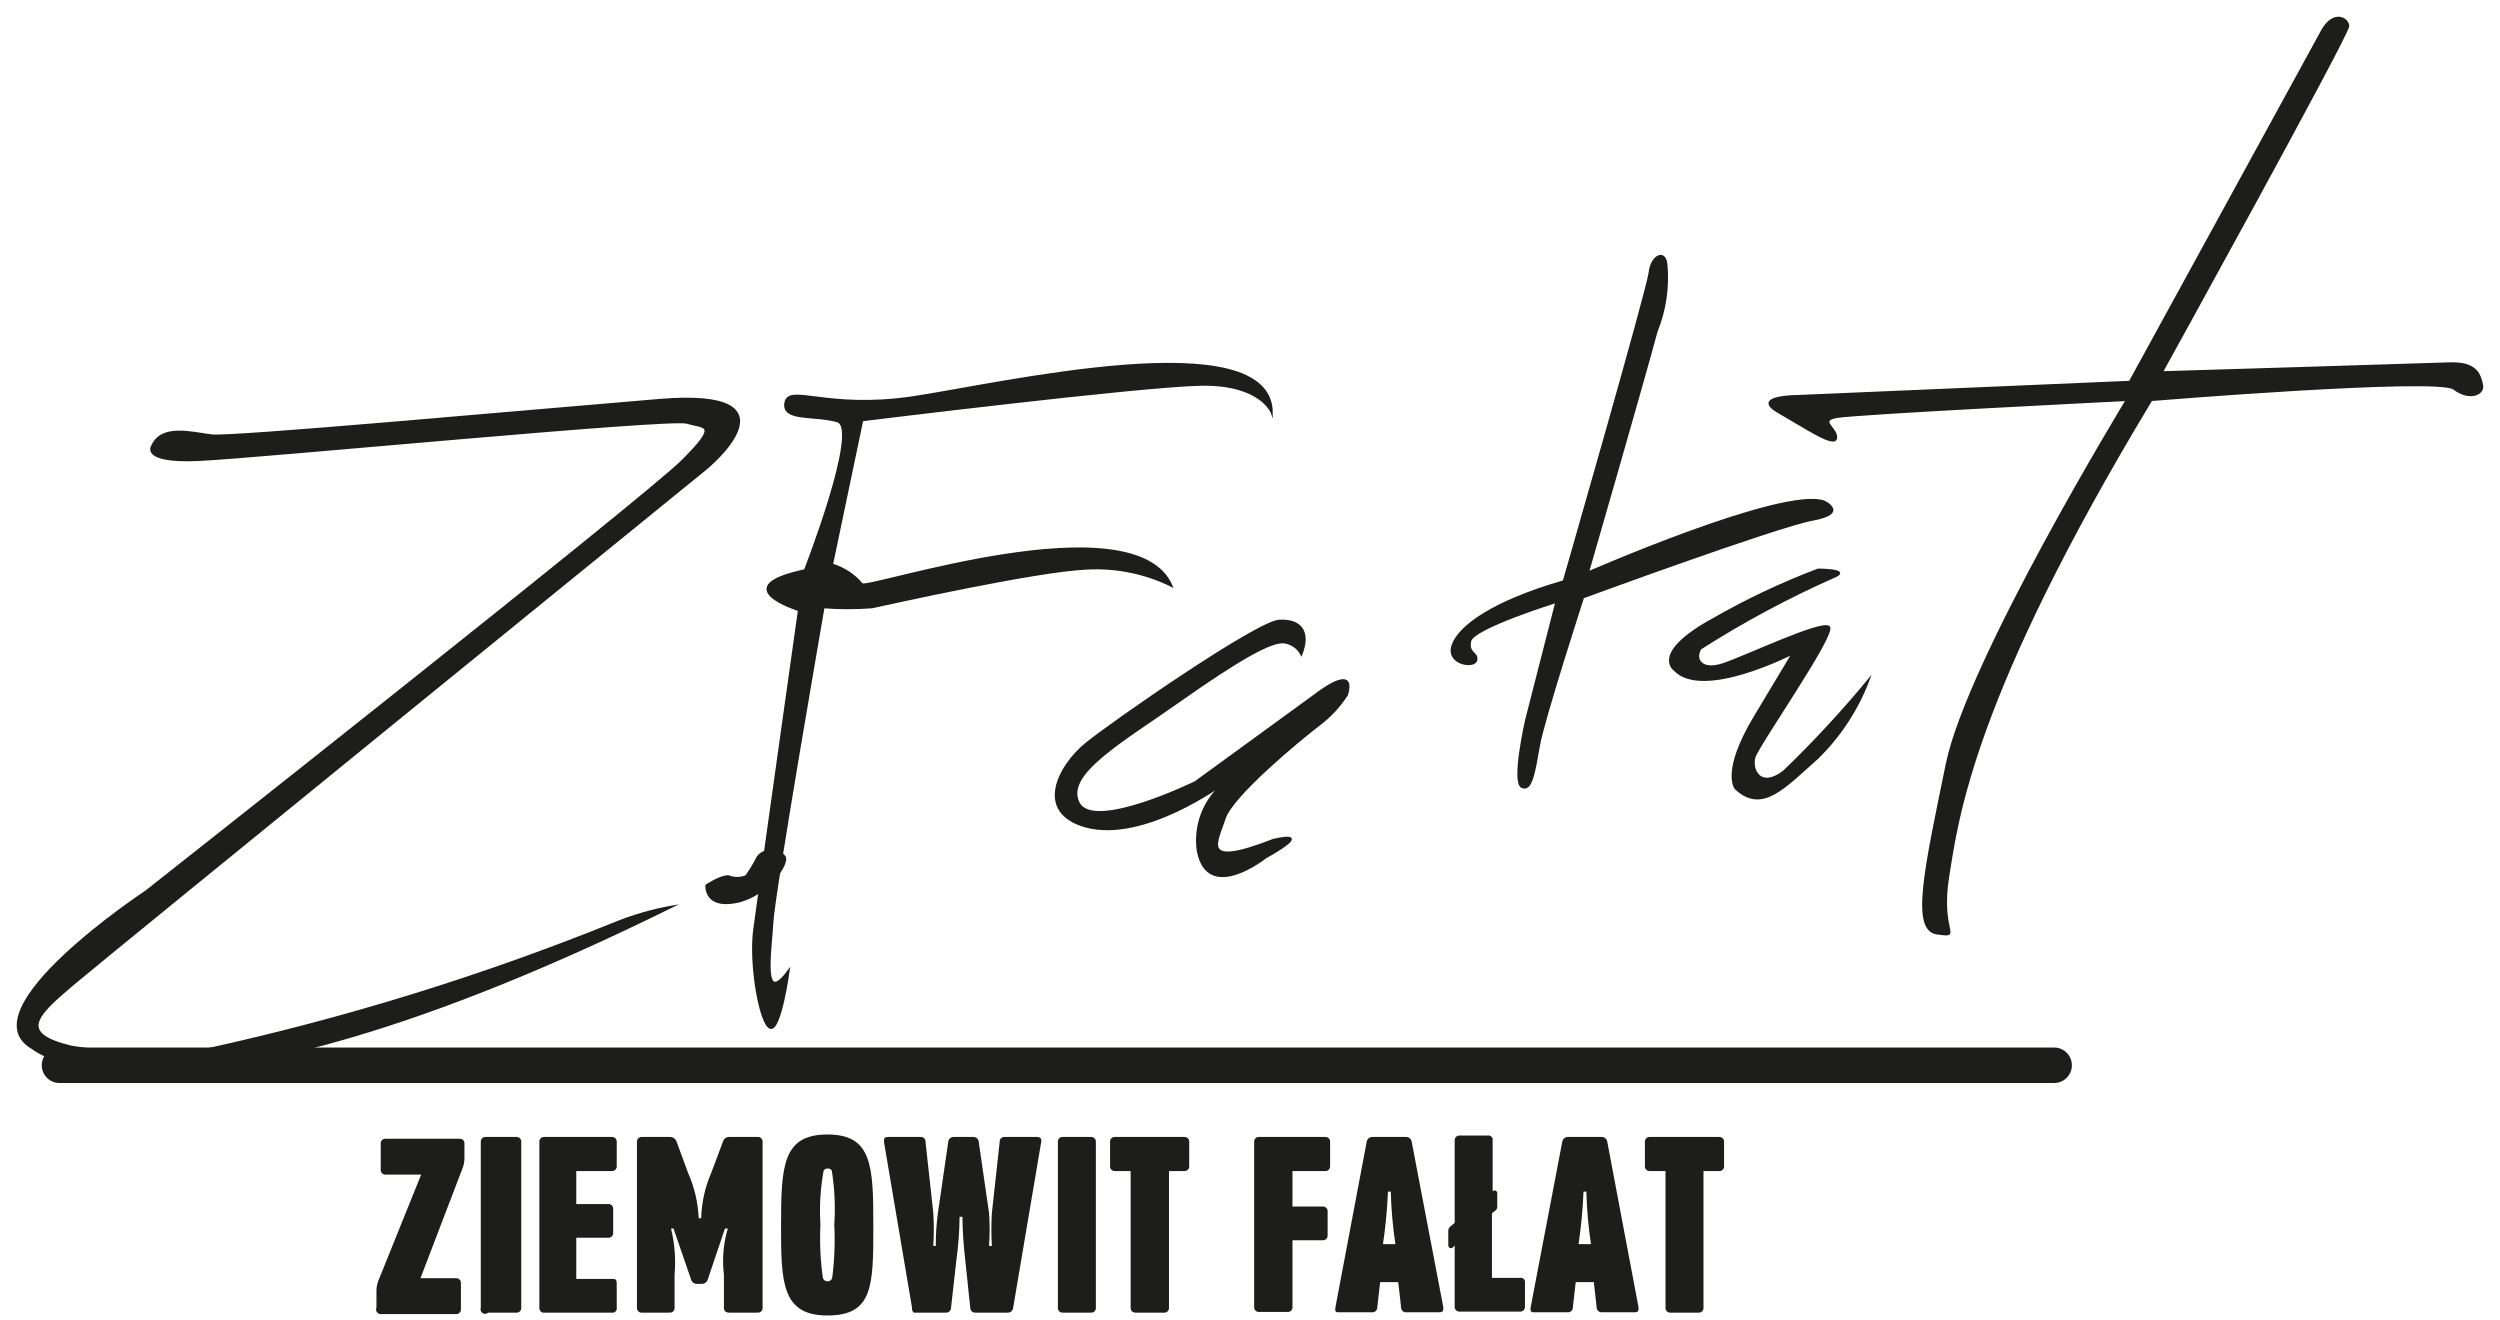
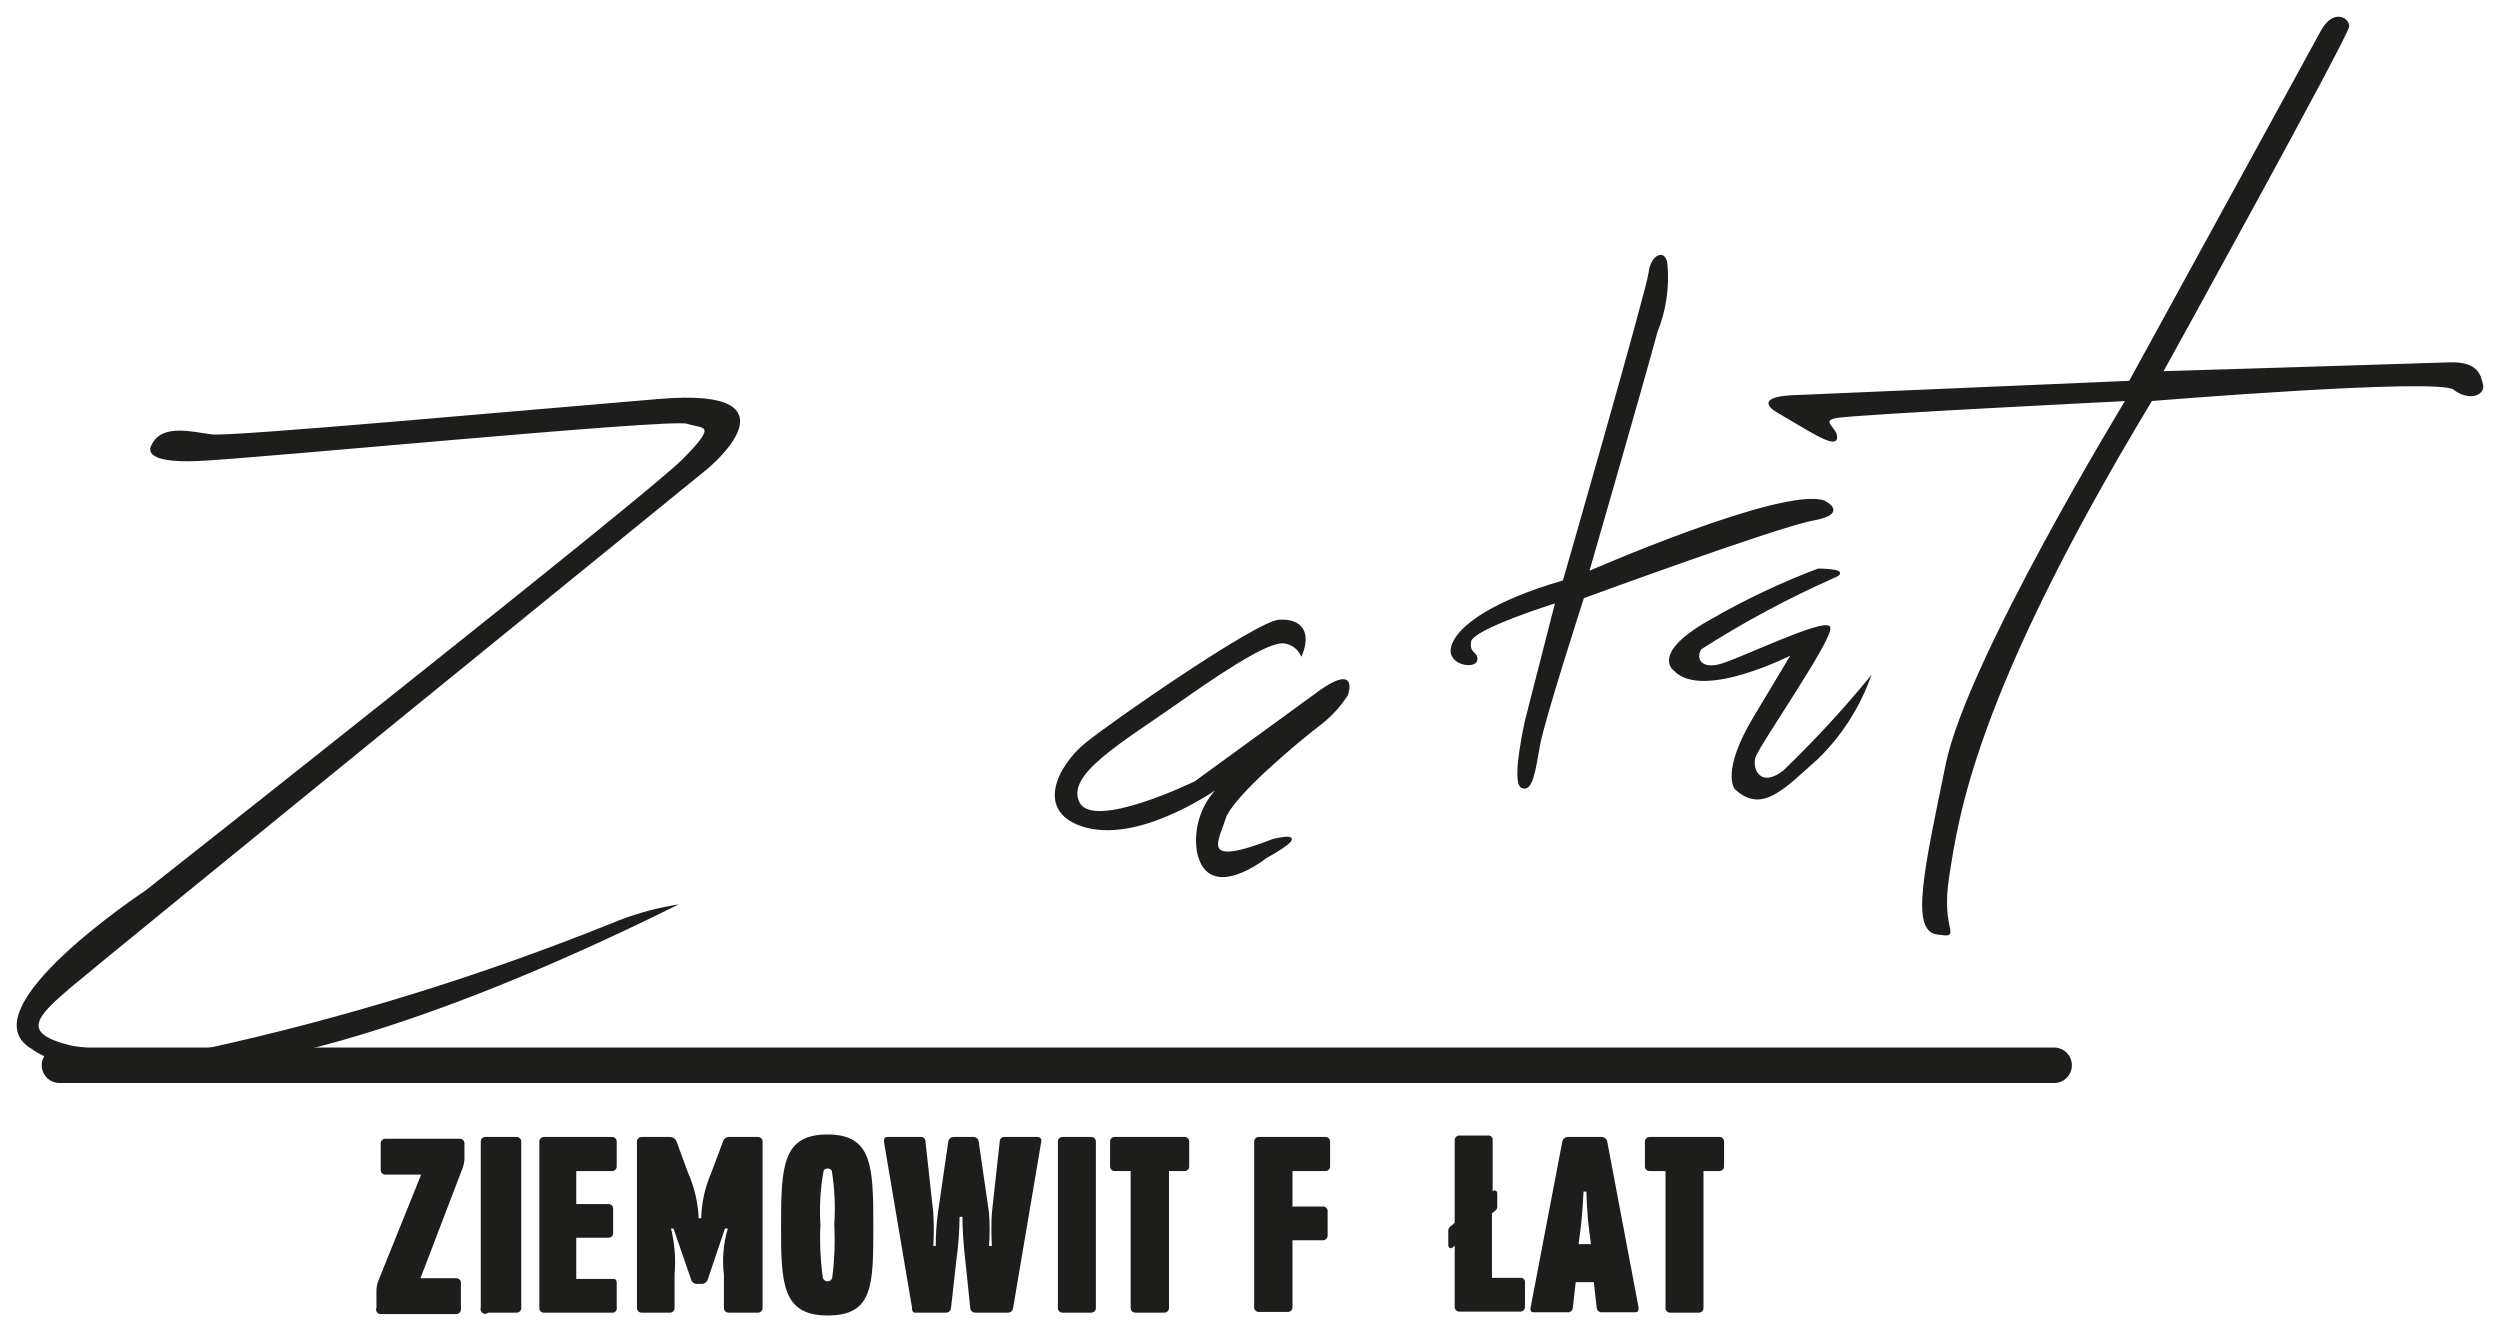
<svg xmlns="http://www.w3.org/2000/svg" width="142" height="75" viewBox="0 0 142 75" fill="none">
  <path d="M3.379 60.507H116.675" stroke="#1D1D1B" stroke-width="2.016" stroke-linecap="round" stroke-linejoin="round" />
  <path d="M8.649 25.309C8.649 25.309 7.923 26.277 11.249 26.136C14.575 25.994 38.081 23.716 39.029 24.019C39.977 24.321 40.904 24.019 38.767 26.156C36.63 28.293 8.286 50.629 8.286 50.629C8.286 50.629 -1.935 57.383 1.835 59.54C1.835 59.54 9.193 65.809 38.223 51.476C37.04 51.684 35.884 52.022 34.775 52.484C27.28 55.504 19.546 57.891 11.652 59.62C9.116 59.919 6.551 59.858 4.032 59.439C1.049 58.713 2.016 57.725 4.032 56.012C6.048 54.298 40.118 26.619 40.118 26.619C40.118 26.619 45.742 22.023 37.477 22.708C29.211 23.394 13.124 24.865 12.015 24.724C10.906 24.583 9.193 24.099 8.649 25.309Z" fill="#1D1D1B" stroke="#1D1D1B" stroke-width="0.101" stroke-miterlimit="10" />
-   <path d="M40.118 50.287C40.118 50.287 39.997 51.577 41.771 51.254C43.545 50.932 44.835 49.057 44.573 48.654C44.479 48.543 44.361 48.454 44.229 48.393C44.097 48.332 43.953 48.301 43.807 48.301C43.661 48.301 43.518 48.332 43.385 48.393C43.253 48.454 43.136 48.543 43.041 48.654C42.849 49.04 42.627 49.411 42.376 49.762C42.052 49.892 41.691 49.892 41.368 49.762C40.884 49.762 40.118 50.287 40.118 50.287Z" fill="#1D1D1B" stroke="#1D1D1B" stroke-width="0.101" stroke-miterlimit="10" />
-   <path d="M44.807 55.104C44.807 55.104 44.344 58.552 43.759 58.391C43.175 58.229 42.57 54.782 42.832 52.806C43.094 50.831 45.372 34.663 45.372 34.663C45.372 34.663 41.139 33.352 45.715 32.385C45.715 32.385 48.86 24.321 47.569 23.938C46.279 23.555 44.404 23.938 44.606 22.869C44.807 21.801 46.944 23.273 51.783 22.567C56.621 21.861 72.285 18.172 72.245 23.474C72.245 23.474 71.66 21.801 68.213 21.861C64.766 21.922 48.981 23.877 48.981 23.877L47.267 32.062C47.927 32.26 48.516 32.645 48.96 33.171C49.202 33.534 64.463 28.353 66.56 33.292C65.059 32.55 63.392 32.209 61.721 32.304C58.839 32.425 50.372 34.32 49.525 34.501C48.612 34.57 47.696 34.57 46.783 34.501C46.783 34.501 43.981 50.629 43.88 52.363C43.779 54.096 43.275 57.221 44.807 55.104Z" fill="#1D1D1B" stroke="#1D1D1B" stroke-width="0.101" stroke-miterlimit="10" />
  <path d="M73.918 37.183C73.825 37.002 73.691 36.846 73.526 36.727C73.362 36.608 73.171 36.529 72.97 36.498C72.245 36.377 70.37 37.445 67.023 39.804C63.677 42.162 60.431 43.977 61.278 45.61C62.124 47.242 67.89 44.42 67.89 44.42L74.704 39.461C74.704 39.461 77.063 37.586 76.518 39.461C76.093 40.122 75.554 40.702 74.926 41.175C73.817 42.021 69.966 45.206 69.563 46.497C69.16 47.787 68.072 49.359 72.305 47.706C72.305 47.706 74.865 47.041 71.882 48.714C71.882 48.714 68.616 51.315 68.031 48.351C67.927 47.654 68 46.941 68.243 46.279C68.486 45.617 68.892 45.026 69.422 44.561C69.422 44.561 64.987 47.827 61.701 46.96C58.738 46.154 60.129 43.493 61.701 42.223C63.274 40.953 71.418 35.308 72.668 35.248C73.918 35.187 74.422 35.913 73.918 37.183Z" fill="#1D1D1B" stroke="#1D1D1B" stroke-width="0.101" stroke-miterlimit="10" />
  <path d="M88.392 34.199C88.392 34.199 83.654 35.671 83.513 36.417C83.372 37.163 83.957 37.042 83.856 37.505C83.755 37.969 82.122 37.727 82.505 36.639C82.888 35.55 84.844 34.159 88.815 33.01C88.815 33.01 93.593 16.419 93.694 15.471C93.795 14.524 94.581 14.14 94.662 15.027C94.778 16.324 94.585 17.63 94.097 18.838C93.351 21.62 90.206 32.506 90.206 32.506C90.206 32.506 101.213 27.688 103.592 28.474C103.592 28.474 105.044 29.139 102.967 29.522C100.891 29.905 89.924 33.937 89.924 33.937C89.924 33.937 87.686 40.852 87.424 42.323C87.162 43.795 87.001 44.984 86.436 44.702C85.872 44.42 86.678 40.892 86.678 40.892L88.392 34.199Z" fill="#1D1D1B" stroke="#1D1D1B" stroke-width="0.101" stroke-miterlimit="10" />
  <path d="M103.269 32.345C103.269 32.345 105.285 32.345 104.095 32.808C101.498 33.962 98.991 35.31 96.596 36.84C96.233 37.405 96.596 38.13 97.846 37.727C99.096 37.324 103.511 35.207 103.894 35.611C104.277 36.014 99.862 42.324 99.66 43.009C99.459 43.694 99.963 44.844 101.313 43.816C103.025 42.169 104.64 40.426 106.152 38.594C105.519 40.273 104.529 41.793 103.249 43.049C101.354 44.723 100.084 46.215 98.572 44.783C98.572 44.783 97.785 43.856 99.64 40.751L101.817 37.123C101.817 37.123 96.697 39.763 95.104 38.05C95.104 38.05 93.754 37.123 97.261 35.187C99.185 34.082 101.194 33.132 103.269 32.345Z" fill="#1D1D1B" stroke="#1D1D1B" stroke-width="0.101" stroke-miterlimit="10" />
  <path d="M120.97 21.68L102.121 22.486C102.121 22.486 99.399 22.486 101.012 23.414C102.625 24.341 104.217 25.43 104.298 24.885C104.378 24.341 103.27 23.898 104.298 23.696C105.326 23.494 120.788 22.728 120.788 22.728C120.788 22.728 111.777 37.505 110.567 43.412C109.358 49.319 108.551 52.826 110.023 53.028C111.495 53.23 110.144 53.028 110.668 49.762C111.192 46.496 112.019 39.582 122.199 22.728C122.199 22.728 138.468 21.398 139.375 22.083C140.282 22.769 141.109 22.386 140.988 21.861C140.867 21.337 140.726 20.571 139.113 20.632C137.5 20.692 122.804 21.136 122.804 21.136C122.804 21.136 133.408 1.944 133.388 1.48C133.368 1.017 132.521 0.573 131.876 1.762C131.231 2.952 120.97 21.68 120.97 21.68Z" fill="#1D1D1B" stroke="#1D1D1B" stroke-width="0.101" stroke-miterlimit="10" />
  <path d="M21.382 74.276V73.309C21.384 73.123 21.418 72.939 21.483 72.764L23.922 66.717H21.906C21.868 66.72 21.83 66.715 21.795 66.701C21.759 66.688 21.727 66.668 21.7 66.641C21.673 66.614 21.652 66.582 21.639 66.546C21.626 66.51 21.621 66.472 21.624 66.434V64.963C21.621 64.925 21.626 64.887 21.639 64.851C21.652 64.816 21.673 64.783 21.7 64.756C21.727 64.73 21.759 64.709 21.795 64.696C21.83 64.683 21.868 64.677 21.906 64.68H26.099C26.137 64.677 26.175 64.683 26.211 64.696C26.246 64.709 26.279 64.73 26.306 64.756C26.332 64.783 26.353 64.816 26.366 64.851C26.379 64.887 26.385 64.925 26.381 64.963V65.789C26.379 65.975 26.345 66.159 26.281 66.334L23.882 72.603H25.898C25.936 72.6 25.974 72.605 26.009 72.618C26.045 72.632 26.077 72.652 26.104 72.679C26.131 72.706 26.151 72.738 26.165 72.774C26.178 72.81 26.183 72.848 26.18 72.885V74.357C26.183 74.395 26.178 74.433 26.165 74.469C26.151 74.504 26.131 74.537 26.104 74.563C26.077 74.59 26.045 74.611 26.009 74.624C25.974 74.637 25.936 74.642 25.898 74.639H21.664C21.618 74.647 21.57 74.642 21.526 74.624C21.483 74.607 21.444 74.579 21.416 74.541C21.387 74.504 21.368 74.46 21.362 74.414C21.357 74.367 21.363 74.32 21.382 74.276Z" fill="#1D1D1B" />
  <path d="M27.308 74.276V64.862C27.305 64.824 27.311 64.786 27.324 64.75C27.337 64.715 27.358 64.682 27.384 64.655C27.411 64.629 27.444 64.608 27.479 64.595C27.515 64.582 27.553 64.576 27.591 64.579H29.324C29.362 64.576 29.4 64.582 29.436 64.595C29.471 64.608 29.504 64.629 29.531 64.655C29.558 64.682 29.578 64.715 29.591 64.75C29.604 64.786 29.61 64.824 29.607 64.862V74.276C29.61 74.314 29.604 74.352 29.591 74.388C29.578 74.423 29.558 74.456 29.531 74.483C29.504 74.509 29.471 74.53 29.436 74.543C29.4 74.556 29.362 74.561 29.324 74.558H27.732C27.689 74.598 27.633 74.622 27.575 74.626C27.517 74.631 27.458 74.615 27.41 74.583C27.361 74.55 27.325 74.503 27.306 74.447C27.288 74.391 27.289 74.331 27.308 74.276Z" fill="#1D1D1B" />
  <path d="M30.635 74.276V64.862C30.632 64.824 30.637 64.786 30.651 64.75C30.664 64.715 30.684 64.682 30.711 64.655C30.738 64.629 30.77 64.608 30.806 64.595C30.841 64.582 30.88 64.576 30.917 64.579H34.748C34.786 64.576 34.824 64.582 34.859 64.595C34.895 64.608 34.927 64.629 34.954 64.655C34.981 64.682 35.002 64.715 35.015 64.75C35.028 64.786 35.033 64.824 35.03 64.862V66.233C35.033 66.27 35.028 66.308 35.015 66.344C35.002 66.38 34.981 66.412 34.954 66.439C34.927 66.466 34.895 66.486 34.859 66.499C34.824 66.513 34.786 66.518 34.748 66.515H32.732V68.39H34.546C34.584 68.387 34.622 68.392 34.658 68.405C34.693 68.418 34.726 68.439 34.752 68.466C34.779 68.492 34.8 68.525 34.813 68.56C34.826 68.596 34.831 68.634 34.828 68.672V70.022C34.831 70.06 34.826 70.098 34.813 70.134C34.8 70.17 34.779 70.202 34.752 70.229C34.726 70.256 34.693 70.276 34.658 70.29C34.622 70.303 34.584 70.308 34.546 70.305H32.732V72.643H34.748C34.949 72.643 35.03 72.643 35.03 72.925V74.276C35.037 74.315 35.035 74.355 35.023 74.392C35.012 74.43 34.991 74.464 34.963 74.492C34.935 74.519 34.901 74.54 34.864 74.552C34.826 74.563 34.786 74.566 34.748 74.558H30.837C30.775 74.544 30.72 74.507 30.683 74.455C30.645 74.403 30.629 74.34 30.635 74.276Z" fill="#1D1D1B" />
  <path d="M36.179 74.276V64.862C36.175 64.824 36.181 64.786 36.194 64.75C36.207 64.714 36.228 64.682 36.255 64.655C36.281 64.628 36.314 64.608 36.349 64.594C36.385 64.581 36.423 64.576 36.461 64.579H38.053C38.139 64.58 38.222 64.607 38.291 64.658C38.36 64.709 38.411 64.78 38.436 64.862L39.081 66.615C39.443 67.43 39.648 68.305 39.686 69.196H39.827C39.85 68.314 40.041 67.445 40.392 66.635L41.057 64.862C41.076 64.776 41.126 64.701 41.196 64.649C41.266 64.597 41.353 64.572 41.44 64.579H43.033C43.071 64.576 43.109 64.581 43.144 64.594C43.18 64.608 43.212 64.628 43.239 64.655C43.266 64.682 43.287 64.714 43.3 64.75C43.313 64.786 43.318 64.824 43.315 64.862V74.276C43.318 74.314 43.313 74.352 43.3 74.388C43.287 74.423 43.266 74.456 43.239 74.482C43.212 74.509 43.18 74.53 43.144 74.543C43.109 74.556 43.071 74.561 43.033 74.558H41.42C41.218 74.558 41.118 74.457 41.118 74.276V72.401C41.011 71.522 41.087 70.63 41.339 69.78H41.178L40.211 72.643C40.192 72.725 40.146 72.797 40.079 72.849C40.013 72.9 39.931 72.927 39.848 72.925H39.606C39.521 72.932 39.437 72.906 39.37 72.854C39.303 72.802 39.258 72.727 39.243 72.643L38.255 69.78H38.114C38.324 70.637 38.392 71.522 38.316 72.401V74.276C38.319 74.314 38.313 74.352 38.3 74.388C38.287 74.423 38.266 74.456 38.24 74.482C38.213 74.509 38.18 74.53 38.145 74.543C38.109 74.556 38.071 74.561 38.033 74.558H36.441C36.404 74.558 36.369 74.551 36.336 74.537C36.302 74.522 36.273 74.501 36.248 74.475C36.223 74.448 36.204 74.417 36.192 74.382C36.181 74.348 36.176 74.312 36.179 74.276Z" fill="#1D1D1B" />
  <path d="M44.363 69.62C44.363 66.192 44.464 64.439 47.004 64.439C49.544 64.439 49.605 66.233 49.605 69.62C49.605 73.006 49.605 74.72 47.004 74.72C44.404 74.72 44.363 72.845 44.363 69.62ZM47.266 72.603C47.399 71.594 47.439 70.575 47.387 69.559C47.456 68.535 47.408 67.508 47.246 66.495C47.222 66.453 47.187 66.419 47.144 66.397C47.1 66.376 47.052 66.368 47.004 66.374C46.959 66.369 46.914 66.378 46.874 66.4C46.835 66.421 46.803 66.454 46.782 66.495C46.597 67.505 46.536 68.534 46.601 69.559C46.551 70.576 46.598 71.595 46.742 72.603C46.763 72.656 46.799 72.7 46.846 72.732C46.893 72.764 46.948 72.781 47.004 72.781C47.061 72.781 47.116 72.764 47.163 72.732C47.209 72.7 47.245 72.656 47.266 72.603Z" fill="#1D1D1B" />
  <path d="M51.803 74.276L50.21 64.862C50.21 64.68 50.21 64.579 50.452 64.579H52.266C52.306 64.573 52.346 64.576 52.384 64.588C52.422 64.599 52.457 64.619 52.486 64.647C52.516 64.674 52.538 64.707 52.552 64.745C52.567 64.782 52.572 64.822 52.569 64.862L53.012 68.894C53.05 69.518 53.05 70.144 53.012 70.768H53.153C53.149 70.141 53.189 69.515 53.274 68.894L53.859 64.862C53.861 64.822 53.872 64.783 53.889 64.747C53.907 64.712 53.931 64.68 53.962 64.654C53.992 64.627 54.026 64.607 54.064 64.595C54.102 64.582 54.142 64.577 54.181 64.579H55.27C55.31 64.577 55.35 64.582 55.387 64.595C55.425 64.607 55.46 64.627 55.49 64.654C55.52 64.68 55.544 64.712 55.562 64.747C55.58 64.783 55.59 64.822 55.593 64.862L56.177 68.894C56.223 69.518 56.223 70.144 56.177 70.768H56.339C56.301 70.144 56.301 69.518 56.339 68.894L56.782 64.862C56.778 64.822 56.784 64.782 56.798 64.745C56.812 64.707 56.835 64.674 56.864 64.647C56.893 64.619 56.928 64.599 56.967 64.588C57.005 64.576 57.045 64.573 57.084 64.579H58.899C59.08 64.579 59.181 64.68 59.141 64.862L57.548 74.276C57.545 74.316 57.535 74.355 57.517 74.391C57.5 74.426 57.475 74.458 57.445 74.484C57.416 74.51 57.381 74.531 57.343 74.543C57.305 74.556 57.265 74.561 57.225 74.558H55.411C55.372 74.561 55.334 74.556 55.297 74.543C55.26 74.53 55.227 74.51 55.198 74.483C55.17 74.457 55.147 74.425 55.132 74.389C55.117 74.353 55.109 74.315 55.109 74.276L54.827 71.575C54.729 70.758 54.675 69.937 54.665 69.115H54.504C54.496 69.938 54.435 70.76 54.322 71.575L54.02 74.276C54.02 74.315 54.012 74.353 53.997 74.389C53.981 74.425 53.959 74.457 53.931 74.483C53.902 74.51 53.868 74.53 53.832 74.543C53.795 74.556 53.757 74.561 53.718 74.558H51.903C51.864 74.524 51.833 74.48 51.816 74.431C51.798 74.381 51.793 74.328 51.803 74.276Z" fill="#1D1D1B" />
  <path d="M60.088 74.276V64.862C60.085 64.824 60.09 64.786 60.103 64.75C60.116 64.715 60.137 64.682 60.164 64.655C60.191 64.629 60.223 64.608 60.258 64.595C60.294 64.582 60.332 64.576 60.37 64.579H61.963C62 64.576 62.038 64.582 62.074 64.595C62.11 64.608 62.142 64.629 62.169 64.655C62.196 64.682 62.216 64.715 62.23 64.75C62.243 64.786 62.248 64.824 62.245 64.862V74.276C62.248 74.314 62.243 74.352 62.23 74.388C62.216 74.423 62.196 74.456 62.169 74.483C62.142 74.509 62.11 74.53 62.074 74.543C62.038 74.556 62 74.561 61.963 74.558H60.37C60.332 74.561 60.294 74.556 60.258 74.543C60.223 74.53 60.191 74.509 60.164 74.483C60.137 74.456 60.116 74.423 60.103 74.388C60.09 74.352 60.085 74.314 60.088 74.276Z" fill="#1D1D1B" />
  <path d="M64.221 74.276V66.515H63.334C63.296 66.518 63.258 66.513 63.222 66.499C63.187 66.486 63.154 66.466 63.127 66.439C63.101 66.412 63.08 66.38 63.067 66.344C63.054 66.308 63.049 66.27 63.052 66.233V64.862C63.049 64.824 63.054 64.786 63.067 64.75C63.08 64.715 63.101 64.682 63.127 64.655C63.154 64.629 63.187 64.608 63.222 64.595C63.258 64.582 63.296 64.576 63.334 64.579H67.265C67.303 64.576 67.341 64.582 67.376 64.595C67.412 64.608 67.444 64.629 67.471 64.655C67.498 64.682 67.519 64.715 67.532 64.75C67.545 64.786 67.55 64.824 67.547 64.862V66.233C67.55 66.27 67.545 66.308 67.532 66.344C67.519 66.38 67.498 66.412 67.471 66.439C67.444 66.466 67.412 66.486 67.376 66.499C67.341 66.513 67.303 66.518 67.265 66.515H66.398V74.276C66.401 74.314 66.396 74.352 66.383 74.388C66.37 74.423 66.349 74.456 66.322 74.483C66.295 74.509 66.263 74.53 66.227 74.543C66.192 74.556 66.154 74.561 66.116 74.558H64.523C64.322 74.558 64.221 74.458 64.221 74.276Z" fill="#1D1D1B" />
  <path d="M71.236 74.276V64.862C71.233 64.824 71.238 64.786 71.251 64.75C71.265 64.715 71.285 64.682 71.312 64.655C71.339 64.629 71.371 64.608 71.407 64.595C71.442 64.582 71.481 64.576 71.518 64.579H75.268C75.306 64.576 75.344 64.582 75.38 64.595C75.415 64.608 75.448 64.629 75.474 64.655C75.501 64.682 75.522 64.715 75.535 64.75C75.548 64.786 75.553 64.824 75.55 64.862V66.233C75.553 66.27 75.548 66.308 75.535 66.344C75.522 66.38 75.501 66.412 75.474 66.439C75.448 66.466 75.415 66.486 75.38 66.499C75.344 66.513 75.306 66.518 75.268 66.515H73.413V68.531H75.127C75.165 68.528 75.203 68.533 75.238 68.546C75.274 68.559 75.306 68.58 75.333 68.607C75.36 68.633 75.381 68.666 75.394 68.701C75.407 68.737 75.412 68.775 75.409 68.813V70.164C75.412 70.201 75.407 70.24 75.394 70.275C75.381 70.311 75.36 70.343 75.333 70.37C75.306 70.397 75.274 70.418 75.238 70.431C75.203 70.444 75.165 70.449 75.127 70.446H73.413V74.236C73.416 74.274 73.411 74.312 73.398 74.347C73.385 74.383 73.364 74.415 73.338 74.442C73.311 74.469 73.278 74.49 73.243 74.503C73.207 74.516 73.169 74.521 73.131 74.518H71.518C71.484 74.521 71.449 74.517 71.416 74.506C71.384 74.495 71.353 74.478 71.327 74.456C71.301 74.433 71.279 74.406 71.264 74.375C71.248 74.344 71.239 74.311 71.236 74.276Z" fill="#1D1D1B" />
-   <path d="M76.074 74.538C75.892 74.538 75.812 74.538 75.852 74.256L77.626 64.862C77.636 64.78 77.677 64.705 77.741 64.652C77.805 64.6 77.886 64.574 77.969 64.579H79.844C79.926 64.574 80.007 64.6 80.071 64.652C80.135 64.705 80.176 64.78 80.186 64.862L81.981 74.256C81.981 74.437 81.981 74.538 81.739 74.538H79.904C79.864 74.544 79.823 74.541 79.784 74.529C79.745 74.518 79.709 74.498 79.678 74.471C79.647 74.444 79.623 74.411 79.606 74.374C79.59 74.337 79.581 74.297 79.582 74.256L79.42 72.825H78.392L78.231 74.256C78.231 74.297 78.223 74.337 78.206 74.374C78.19 74.411 78.165 74.444 78.134 74.471C78.104 74.498 78.068 74.518 78.029 74.529C77.99 74.541 77.949 74.544 77.908 74.538H76.074ZM79.259 70.668C79.109 69.68 79.022 68.683 78.997 67.684H78.836C78.794 68.683 78.7 69.679 78.553 70.668H79.259Z" fill="#1D1D1B" />
  <path d="M82.626 74.276V70.748L82.525 70.849C82.384 70.97 82.263 70.849 82.263 70.728V69.922C82.26 69.871 82.269 69.821 82.29 69.775C82.312 69.73 82.344 69.69 82.384 69.66L82.626 69.458V64.781C82.623 64.743 82.628 64.705 82.641 64.669C82.655 64.634 82.675 64.602 82.702 64.575C82.729 64.548 82.761 64.527 82.797 64.514C82.832 64.501 82.871 64.496 82.908 64.499H84.501C84.54 64.492 84.579 64.494 84.617 64.505C84.655 64.517 84.689 64.538 84.716 64.566C84.744 64.593 84.765 64.627 84.777 64.665C84.788 64.703 84.79 64.742 84.783 64.781V67.664C84.924 67.543 85.045 67.664 85.045 67.785V68.531C85.047 68.578 85.037 68.625 85.016 68.667C84.995 68.709 84.963 68.746 84.924 68.772L84.743 68.914V72.583H86.335C86.374 72.576 86.414 72.578 86.452 72.589C86.489 72.601 86.523 72.622 86.551 72.649C86.579 72.677 86.599 72.711 86.611 72.749C86.623 72.787 86.625 72.826 86.618 72.865V74.216C86.621 74.254 86.616 74.291 86.603 74.327C86.589 74.363 86.569 74.395 86.542 74.422C86.515 74.449 86.483 74.469 86.447 74.483C86.411 74.496 86.373 74.501 86.335 74.498H82.868C82.809 74.494 82.752 74.47 82.708 74.43C82.664 74.389 82.635 74.335 82.626 74.276Z" fill="#1D1D1B" />
  <path d="M87.182 74.538C87.001 74.538 86.9 74.538 86.941 74.256L88.735 64.862C88.745 64.78 88.786 64.705 88.85 64.652C88.913 64.6 88.995 64.574 89.077 64.579H90.952C91.035 64.574 91.116 64.6 91.18 64.652C91.244 64.705 91.285 64.78 91.295 64.862L93.069 74.256C93.069 74.437 93.069 74.538 92.847 74.538H90.993C90.954 74.541 90.915 74.536 90.878 74.523C90.842 74.51 90.808 74.49 90.78 74.463C90.751 74.436 90.729 74.404 90.713 74.369C90.698 74.333 90.69 74.295 90.69 74.256L90.529 72.825H89.501L89.339 74.256C89.34 74.297 89.332 74.337 89.315 74.374C89.298 74.411 89.274 74.444 89.243 74.471C89.213 74.498 89.176 74.518 89.137 74.529C89.098 74.541 89.057 74.544 89.017 74.538H87.182ZM90.368 70.668C90.218 69.68 90.13 68.683 90.106 67.684H89.944C89.903 68.683 89.809 69.679 89.662 70.668H90.368Z" fill="#1D1D1B" />
  <path d="M94.601 74.276V66.515H93.714C93.676 66.518 93.638 66.513 93.602 66.499C93.567 66.486 93.534 66.466 93.507 66.439C93.481 66.412 93.46 66.38 93.447 66.344C93.434 66.308 93.428 66.27 93.431 66.233V64.862C93.428 64.824 93.434 64.786 93.447 64.75C93.46 64.715 93.481 64.682 93.507 64.655C93.534 64.629 93.567 64.608 93.602 64.595C93.638 64.582 93.676 64.576 93.714 64.579H97.645C97.683 64.576 97.721 64.582 97.756 64.595C97.792 64.608 97.824 64.629 97.851 64.655C97.878 64.682 97.899 64.715 97.912 64.75C97.925 64.786 97.93 64.824 97.927 64.862V66.233C97.93 66.27 97.925 66.308 97.912 66.344C97.899 66.38 97.878 66.412 97.851 66.439C97.824 66.466 97.792 66.486 97.756 66.499C97.721 66.513 97.683 66.518 97.645 66.515H96.758V74.276C96.761 74.314 96.756 74.352 96.743 74.388C96.729 74.423 96.709 74.456 96.682 74.483C96.655 74.509 96.623 74.53 96.587 74.543C96.552 74.556 96.513 74.561 96.476 74.558H94.883C94.845 74.561 94.807 74.556 94.772 74.543C94.736 74.53 94.704 74.509 94.677 74.483C94.65 74.456 94.629 74.423 94.616 74.388C94.603 74.352 94.598 74.314 94.601 74.276Z" fill="#1D1D1B" />
</svg>